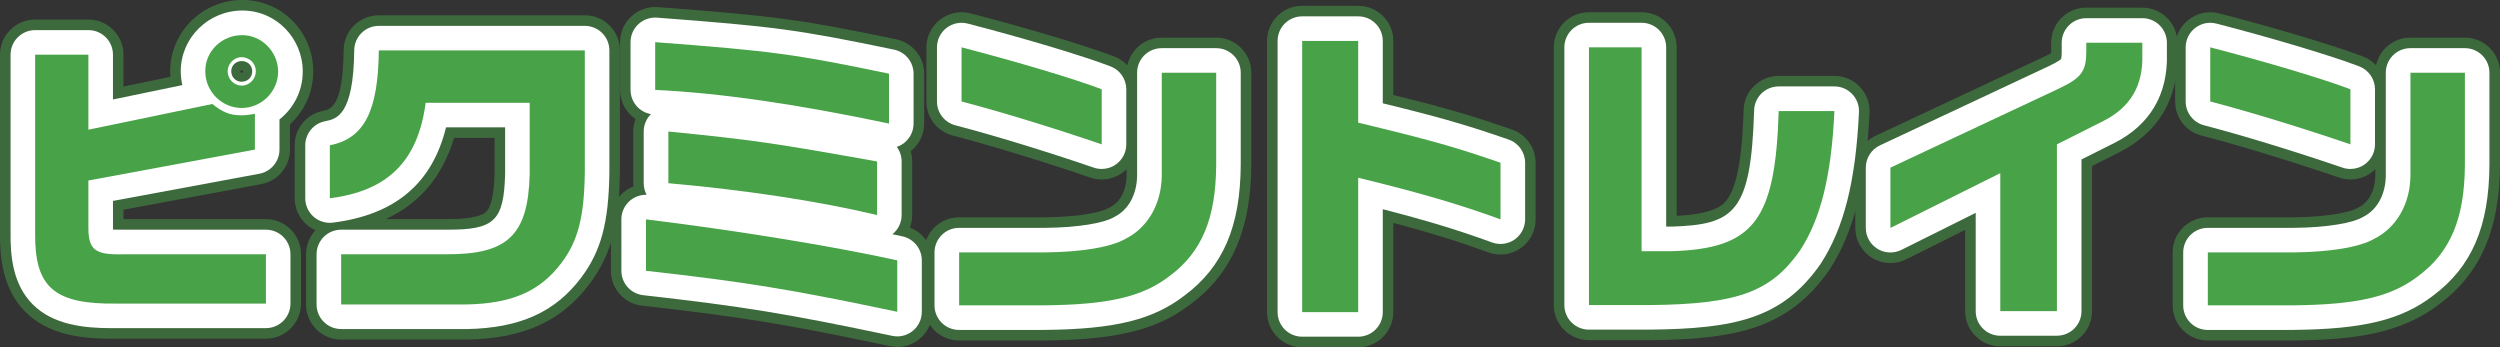
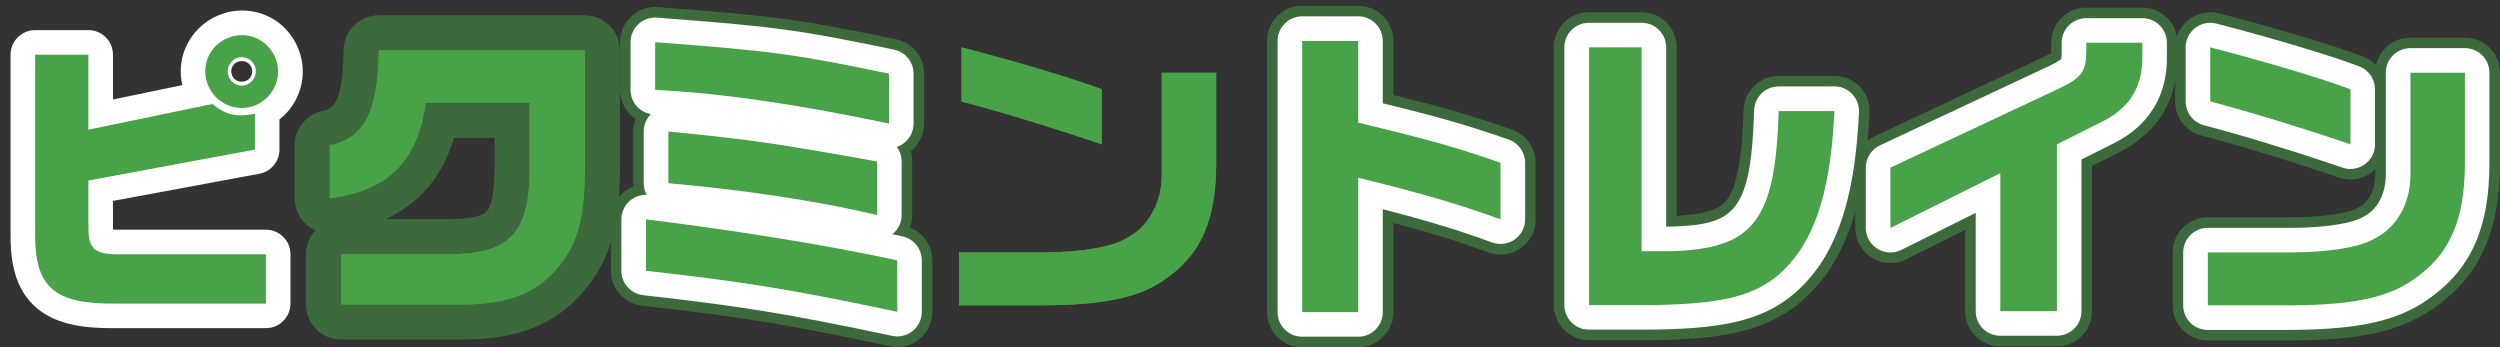
<svg xmlns="http://www.w3.org/2000/svg" id="_レイヤー_2" data-name="レイヤー 2" viewBox="0 0 712.16 98.91">
  <rect x="0" y="0" width="712.16" height="98.91" fill="#333333" stroke="none" />
  <defs>
    <style>
      .cls-1 {
        fill: #5b8d42;
      }

      .cls-2 {
        fill: #fff;
      }

      .cls-3 {
        opacity: .5;
      }

      .cls-4 {
        fill: #48a248;
      }
    </style>
  </defs>
  <g id="content">
    <g>
      <g>
        <path class="cls-1" d="M25.18,15.58v21.36l35.31-7.32c2.88,2.35,5.06,3.23,8.28,3.23.87,0,2-.09,3.84-.44v10.2l-47.43,8.81v13.43c0,6.28,1.92,7.76,9.59,7.59h40.98v14.04h-42.46c-17.87.26-23.45-4.62-23.28-20.14V15.58h15.17ZM79.23,20.38c0,5.67-4.71,10.38-10.38,10.38s-10.38-4.71-10.38-10.46,4.71-10.29,10.55-10.29c5.49,0,10.2,4.71,10.2,10.38ZM64.85,20.29c0,2.27,1.83,4.1,4.01,4.1s4.01-1.83,4.01-4.1-1.83-4.01-4.1-4.01c-2.09,0-3.92,1.92-3.92,4.01Z" />
        <path class="cls-1" d="M93.96,41.39c9.77-1.92,13.78-9.68,13.95-27.03h58.68v34.79c-.17,12.64-1.92,19.44-6.63,25.72-6.1,8.11-14.12,11.6-27.03,11.86h-35.75v-14.3h29.99c17.52.09,23.28-5.49,23.72-22.84v-20.31h-29.64c-2.18,16.57-10.72,25.11-27.29,27.2v-15.08Z" />
        <path class="cls-1" d="M184.02,62.49c24.85,3.05,52.58,7.5,71.58,11.68v14.65c-30.17-6.36-42.9-8.46-71.58-11.68v-14.65ZM253.25,35.2c-26.94-5.67-48.39-8.72-66.61-9.59v-13.6c33.48,2.53,39.76,3.4,66.61,8.98v14.21ZM190.39,37.46c24.5,2.44,30.17,3.31,59.46,8.54v15.26c-16.83-4.01-37.75-7.15-59.46-9.07v-14.73Z" />
        <path class="cls-1" d="M346.45,20.72v26.24c-.09,15.26-4.1,24.85-13.25,31.65-7.67,5.93-17.35,8.2-35.83,8.37h-24.15v-15.08h24.41c10.38-.09,18.83-1.48,22.93-3.84,6.36-3.14,10.29-9.94,10.38-17.96v-29.38h15.52ZM273.91,13.49c15.52,4.01,32.17,8.98,39.93,11.94v15.69c-13.51-4.62-28.6-9.24-39.93-12.21v-15.43Z" />
        <path class="cls-1" d="M386.9,11.66v23.28c20.31,4.88,27.73,6.98,40.54,11.42v16.13c-11.68-4.27-22.67-7.5-40.54-11.86v38.28h-15.96V11.66h15.96Z" />
        <path class="cls-1" d="M467.63,13.49v58.07h8.46c23.54-.7,29.64-8.72,30.6-39.93h15.87c-.87,18.57-3.92,30.69-9.76,39.67-8.37,11.94-17.79,15.35-42.98,15.61h-17.18V13.49h15Z" />
        <path class="cls-1" d="M538.51,47.75l48.13-22.58c6.36-3.05,7.67-4.88,7.67-10.64v-2.35h15.96v3.4c.26,8.72-3.31,14.91-10.99,18.83l-13.34,6.71v47.52h-16.13v-39.32l-31.3,15.61v-17.18Z" />
        <path class="cls-1" d="M702.16,20.72v26.24c-.09,15.26-4.1,24.85-13.25,31.65-7.67,5.93-17.35,8.2-35.83,8.37h-24.15v-15.08h24.41c10.38-.09,18.83-1.48,22.93-3.84,6.36-3.14,10.29-9.94,10.38-17.96v-29.38h15.52ZM629.62,13.49c15.52,4.01,32.17,8.98,39.93,11.94v15.69c-13.51-4.62-28.6-9.24-39.93-12.21v-15.43Z" />
      </g>
      <g class="cls-3">
-         <path class="cls-4" d="M31.77,96.48c-8.61,0-17.99-1.1-24.53-7.62C.62,82.26-.06,72.82,0,66.27V15.58C0,10.06,4.48,5.58,10,5.58h15.17c5.52,0,10,4.48,10,10v9.07l13.37-2.77c-.04-.53-.06-1.06-.06-1.59,0-11.19,9.22-20.29,20.55-20.29s20.2,9.14,20.2,20.38c0,5.94-2.56,11.3-6.63,15.02v7.21c0,4.82-3.44,8.95-8.17,9.83l-39.26,7.29v2.7h40.57c5.52,0,10,4.48,10,10v14.04c0,5.52-4.48,10-10,10h-42.39c-.52,0-1.05.01-1.58.01ZM68.94,19.99c-.31.01-.46.25-.46.3,0,.25.17.46.38.46.14,0,.38-.23.38-.38s-.2-.35-.29-.39Z" />
        <path class="cls-4" d="M132.93,96.73h-35.75c-5.52,0-10-4.48-10-10v-14.3c0-2.64,1.02-5.04,2.69-6.83-.91-.41-1.77-.95-2.53-1.63-2.15-1.9-3.39-4.63-3.39-7.5v-15.08c0-4.78,3.38-8.89,8.07-9.81,2.14-.42,5.72-1.12,5.88-17.32.06-5.48,4.52-9.9,10-9.9h58.68c5.52,0,10,4.48,10,10v34.79s0,.09,0,.14c-.17,12.63-1.68,22.32-8.63,31.58-8.01,10.64-18.75,15.53-34.83,15.86-.07,0-.14,0-.2,0ZM109.81,62.43h17.37c7.94.04,10.5-1.29,11.32-2.08.81-.78,2.19-3.23,2.39-10.89v-10.18h-11.55c-3.27,10.95-9.8,18.7-19.54,23.16Z" />
        <path class="cls-4" d="M255.6,98.82c-.69,0-1.38-.07-2.06-.22-29.94-6.32-42.48-8.36-70.64-11.53-5.06-.57-8.88-4.85-8.88-9.94v-14.65c0-2.86,1.23-5.59,3.37-7.49.9-.8,1.93-1.42,3.04-1.84-.03-.31-.04-.63-.04-.95v-14.73c0-1.23.23-2.44.66-3.57-2.67-1.8-4.41-4.85-4.41-8.29v-13.6c0-2.78,1.16-5.44,3.2-7.33,2.04-1.89,4.78-2.85,7.55-2.64,33.55,2.53,40.53,3.48,67.89,9.16,4.64.96,7.97,5.05,7.97,9.79v14.21c0,3.01-1.36,5.87-3.7,7.76-.05.04-.09.08-.14.11.29.93.44,1.92.44,2.93v15.26c0,1.24-.23,2.44-.66,3.57,3.82,1.46,6.41,5.15,6.41,9.34v14.65c0,3.01-1.36,5.87-3.7,7.77-1.8,1.46-4.03,2.23-6.3,2.23Z" />
-         <path class="cls-4" d="M273.21,96.99c-5.52,0-10-4.48-10-10v-15.08c0-5.52,4.48-10,10-10h24.41c11.3-.1,16.79-1.84,17.95-2.51.18-.11.37-.2.56-.3,2.95-1.45,4.74-4.84,4.8-9.05v-1.87c-.39.39-.82.75-1.27,1.08-2.63,1.88-6,2.37-9.05,1.33-13.51-4.62-28.17-9.1-39.23-11.99-4.4-1.15-7.47-5.13-7.47-9.67v-15.43c0-3.09,1.43-6.01,3.88-7.91,2.45-1.89,5.63-2.55,8.62-1.78,16.09,4.16,32.95,9.21,41,12.29,1.46.56,2.73,1.43,3.74,2.52.97-4.51,4.98-7.89,9.78-7.89h15.52c5.52,0,10,4.48,10,10v26.24c-.1,18.36-5.57,30.94-17.21,39.62-9.59,7.38-20.93,10.2-41.78,10.4h-24.25Z" />
        <path class="cls-4" d="M386.9,98.91h-15.96c-5.52,0-10-4.48-10-10V11.66c0-5.52,4.48-10,10-10h15.96c5.52,0,10,4.48,10,10v15.42c15.08,3.71,22.42,5.88,33.82,9.84,4.02,1.4,6.72,5.19,6.72,9.45v16.13c0,3.27-1.59,6.32-4.27,8.2-2.68,1.87-6.1,2.32-9.16,1.2-8.43-3.08-16.47-5.59-27.11-8.41v25.43c0,5.52-4.48,10-10,10Z" />
        <path class="cls-4" d="M469.81,96.9h-17.18c-5.52,0-10-4.48-10-10V13.49c0-5.52,4.48-10,10-10h15c5.52,0,10,4.48,10,10v48c9.87-.51,12.78-2.56,14.29-4.53,3.73-4.87,4.51-16.96,4.78-25.64.17-5.4,4.59-9.69,10-9.69h15.87c2.73,0,5.35,1.12,7.23,3.1,1.89,1.98,2.88,4.64,2.75,7.37-.95,20.25-4.46,34.03-11.37,44.66-.06.1-.13.19-.19.29-11.54,16.47-26.25,19.61-51.07,19.87-.03,0-.07,0-.1,0Z" />
        <path class="cls-4" d="M585.94,98.64h-16.13c-5.52,0-10-4.48-10-10v-23.16l-16.84,8.4c-3.1,1.55-6.78,1.38-9.72-.45-2.95-1.82-4.74-5.04-4.74-8.5v-17.18c0-3.88,2.24-7.41,5.75-9.05l48.13-22.58c.89-.43,1.5-.75,1.91-.99,0-.17,0-.37,0-.6v-2.35c0-5.52,4.48-10,10-10h15.96c5.52,0,10,4.48,10,10v3.26c.33,12.57-5.35,22.21-16.43,27.88l-7.89,3.97v41.36c0,5.52-4.48,10-10,10ZM575.79,41.31c.05.04.1.08.15.11v-.19l-.15.07Z" />
        <path class="cls-4" d="M628.92,96.99c-5.52,0-10-4.48-10-10v-15.08c0-5.52,4.48-10,10-10h24.41c11.29-.1,16.79-1.84,17.95-2.51.18-.1.37-.2.56-.3,2.95-1.45,4.74-4.84,4.8-9.05v-1.87c-.39.39-.82.75-1.27,1.08-2.63,1.88-6,2.37-9.05,1.33-13.51-4.62-28.18-9.1-39.23-11.99-4.4-1.15-7.47-5.13-7.47-9.67v-15.43c0-3.09,1.43-6.01,3.88-7.91,2.45-1.89,5.63-2.55,8.62-1.78,16.09,4.16,32.95,9.21,41,12.29,1.46.56,2.73,1.43,3.74,2.52.97-4.51,4.98-7.89,9.78-7.89h15.52c5.52,0,10,4.48,10,10v26.24c-.1,18.36-5.58,30.94-17.21,39.62-10.96,8.43-24.12,10.23-41.78,10.4h-24.25Z" />
      </g>
      <g>
        <path class="cls-2" d="M31.78,93.48c-7.99,0-16.64-.98-22.42-6.74-5.77-5.75-6.42-13.97-6.35-20.49V15.58c0-3.87,3.13-7,7-7h15.17c3.87,0,7,3.13,7,7v12.76l19.76-4.1c-.29-1.27-.45-2.59-.45-3.95,0-9.53,7.87-17.29,17.55-17.29s17.2,7.96,17.2,17.38c0,5.53-2.59,10.46-6.63,13.64v8.59c0,3.37-2.41,6.27-5.72,6.88l-41.71,7.74v7.61c0,.21,0,.39,0,.56.56.03,1.34.05,2.42.03.05,0,.11,0,.16,0h40.98c3.87,0,7,3.13,7,7v14.04c0,3.87-3.13,7-7,7h-42.41c-.52,0-1.04.01-1.56.01ZM17,22.58v43.74c-.06,5.53.67,8.93,2.23,10.49,1.87,1.87,6.57,2.76,13.94,2.65.03,0,.07,0,.1,0h35.46v-.04h-33.9c-4.7.1-9.52-.28-12.96-3.65-3.28-3.21-3.7-7.53-3.7-10.94v-13.43c0-3.37,2.41-6.27,5.72-6.88l36.24-6.73c-.41-.22-.82-.45-1.23-.71l-32.31,6.7c-2.06.43-4.21-.1-5.84-1.42-1.63-1.33-2.58-3.32-2.58-5.43v-14.36h-1.17ZM68.86,17.39c-1.68,0-2.99,1.27-2.99,2.9s1.27,2.99,2.9,2.99c1.81,0,3.08-1.23,3.08-2.99,0-1.63-1.31-2.9-2.99-2.9Z" />
-         <path class="cls-2" d="M132.93,93.73h-35.75c-3.87,0-7-3.13-7-7v-14.3c0-3.87,3.13-7,7-7h29.99c13.73.07,16.37-2.47,16.72-15.93v-13.23h-16.83c-3.93,16.01-14.52,24.91-32.22,27.15-2,.25-4-.37-5.51-1.69-1.51-1.33-2.37-3.24-2.37-5.25v-15.08c0-3.35,2.37-6.22,5.65-6.87,3.23-.63,8.11-1.59,8.3-20.23.04-3.84,3.16-6.93,7-6.93h58.68c3.87,0,7,3.13,7,7v34.79c-.2,14.3-2.37,22.38-8.03,29.92-7.4,9.83-17.42,14.35-32.49,14.66-.05,0-.09,0-.14,0ZM104.19,79.73h28.67c12.38-.26,17.56-3.82,21.51-9.07,3.25-4.33,5.05-9.06,5.22-21.61v-27.69h-44.98c-.85,10.29-3.87,20.56-13.65,25.1v1.25c7.97-2.96,11.98-8.97,13.35-19.35.46-3.48,3.43-6.09,6.94-6.09h29.64c3.87,0,7,3.13,7,7v20.31c0,.06,0,.12,0,.18-.53,21.18-9.45,29.78-30.75,29.67h-22.96v.3Z" />
        <path class="cls-2" d="M255.6,95.82c-.48,0-.97-.05-1.45-.15-30.06-6.34-42.65-8.4-70.92-11.58-3.54-.4-6.22-3.39-6.22-6.96v-14.65c0-2.01.86-3.91,2.36-5.24,1.33-1.18,3.08-1.8,4.82-1.75-.52-.98-.82-2.11-.82-3.29v-14.73c0-1.87.74-3.65,2.06-4.96-3.31-.57-5.81-3.45-5.81-6.9v-13.6c0-1.95.81-3.81,2.24-5.13,1.43-1.32,3.34-1.99,5.29-1.85,33.73,2.55,40.03,3.4,67.51,9.11,3.25.67,5.58,3.54,5.58,6.85v14.21c0,2.11-.95,4.11-2.59,5.44-.66.54-1.4.94-2.19,1.2.87,1.17,1.38,2.62,1.38,4.17v15.26c0,2.12-.96,4.12-2.61,5.45.98.21,1.93.41,2.87.62,3.21.71,5.49,3.55,5.49,6.84v14.65c0,2.11-.95,4.11-2.59,5.44-1.26,1.02-2.82,1.56-4.41,1.56ZM191.02,70.89c22.03,2.57,34.84,4.63,57.58,9.32v-.37c-15.85-3.26-36.87-6.69-57.58-9.41v.46ZM197.39,45.83c16.51,1.65,31.97,3.93,45.46,6.72v-.67c-20.98-3.73-28.61-4.9-45.46-6.66v.61ZM224.55,22.72c4.14.66,8.41,1.39,12.82,2.2-4.65-.89-8.73-1.6-12.82-2.2Z" />
-         <path class="cls-2" d="M273.21,93.99c-3.87,0-7-3.13-7-7v-15.08c0-3.87,3.13-7,7-7h24.41c10.07-.08,17.03-1.52,19.44-2.91.13-.07.26-.14.39-.21,3.99-1.97,6.41-6.37,6.47-11.76v-29.31c0-3.87,3.13-7,7-7h15.52c3.87,0,7,3.13,7,7v26.24c-.1,17.57-5.04,29.05-16.02,37.23-9.02,6.95-19.87,9.6-40,9.79h-24.22ZM280.21,79.99h17.15c19.05-.18,26.21-2.78,31.55-6.91.04-.03.07-.05.11-.08,7.33-5.45,10.35-13,10.43-26.07v-19.2h-1.52v22.38c-.12,10.62-5.51,19.82-14.09,24.14-7.02,3.91-19.38,4.6-26.16,4.65h-17.47v1.08ZM313.84,48.13c-.76,0-1.53-.12-2.26-.38-13.58-4.64-28.32-9.15-39.44-12.06-3.08-.81-5.23-3.59-5.23-6.77v-15.43c0-2.17,1-4.21,2.71-5.53,1.71-1.33,3.94-1.79,6.04-1.24,15.99,4.13,32.72,9.14,40.68,12.18,2.71,1.04,4.5,3.64,4.5,6.54v15.69c0,2.26-1.09,4.38-2.93,5.69-1.2.86-2.63,1.31-4.07,1.31ZM280.91,23.56c7.87,2.18,16.93,4.93,25.93,7.86v-1.05c-6.53-2.21-16.08-5.07-25.93-7.77v.96Z" />
        <path class="cls-2" d="M386.9,95.91h-15.96c-3.87,0-7-3.13-7-7V11.66c0-3.87,3.13-7,7-7h15.96c3.87,0,7,3.13,7,7v17.77c16.55,4.04,23.99,6.21,35.84,10.32,2.82.98,4.71,3.63,4.71,6.61v16.13c0,2.29-1.12,4.43-2.99,5.74-1.87,1.31-4.27,1.62-6.42.84-9.49-3.47-18.48-6.22-31.14-9.47v29.31c0,3.87-3.13,7-7,7ZM377.94,81.91h1.96v-31.28c0-2.15.99-4.18,2.68-5.51,1.69-1.33,3.9-1.8,5.98-1.3,13.33,3.25,22.92,5.89,31.88,8.82v-1.29c-10.03-3.36-17.67-5.41-35.18-9.62-3.15-.76-5.36-3.57-5.36-6.81v-16.28h-1.96v63.25Z" />
        <path class="cls-2" d="M452.63,93.9c-3.87,0-7-3.13-7-7V13.49c0-3.87,3.13-7,7-7h15c3.87,0,7,3.13,7,7v51.07h1.35c18.11-.55,22.81-3.92,23.71-33.15.12-3.78,3.21-6.79,7-6.79h15.87c1.91,0,3.74.78,5.06,2.17s2.02,3.25,1.93,5.16c-.92,19.69-4.28,33-10.89,43.16-.04.07-.09.13-.13.2-10.85,15.49-24.33,18.34-48.64,18.59h-17.25ZM459.63,79.9h10.18c24.19-.25,30.83-3.5,37.18-12.52,4.35-6.74,6.92-15.79,8.08-28.75h-1.7c-1.67,26.33-8.81,39.09-37.08,39.93-.07,0-.14,0-.21,0h-8.46c-3.87,0-7-3.13-7-7V20.49h-1v59.41Z" />
        <path class="cls-2" d="M585.94,95.64h-16.13c-3.87,0-7-3.13-7-7v-28.01l-21.18,10.56c-2.17,1.08-4.75.96-6.81-.31-2.06-1.28-3.32-3.53-3.32-5.95v-17.18c0-2.71,1.57-5.18,4.03-6.34l48.13-22.58c2.52-1.21,3.27-1.81,3.48-2.02.05-.18.17-.77.17-2.28v-2.35c0-3.87,3.13-7,7-7h15.96c3.87,0,7,3.13,7,7v3.3c.31,11.36-4.81,20.06-14.8,25.16l-9.53,4.79v43.2c0,3.87-3.13,7-7,7ZM576.81,81.64h2.13v-40.52c0-2.64,1.49-5.06,3.85-6.25l4.91-2.47-42.19,19.8v1.42l21.18-10.56c2.17-1.08,4.75-.96,6.81.31,2.06,1.28,3.32,3.53,3.32,5.95v32.32ZM600.91,19.18c-.98,5.12-3.74,8.11-8.09,10.65l3.31-1.66c4.12-2.11,6.32-4.89,6.95-8.98h-2.17Z" />
        <path class="cls-2" d="M628.92,93.99c-3.87,0-7-3.13-7-7v-15.08c0-3.87,3.13-7,7-7h24.41c10.07-.08,17.03-1.52,19.44-2.91.13-.07.26-.14.39-.21,3.99-1.97,6.41-6.37,6.47-11.76v-29.31c0-3.87,3.13-7,7-7h15.52c3.87,0,7,3.13,7,7v26.24c-.1,17.57-5.04,29.05-16.02,37.23-9.02,6.95-19.87,9.6-40,9.79h-24.22ZM635.92,79.99h17.15c19.05-.18,26.21-2.78,31.55-6.91.04-.03.07-.05.11-.08,7.33-5.45,10.35-13,10.43-26.07v-19.2h-1.52v22.38c-.11,10.62-5.51,19.82-14.09,24.14-7.02,3.91-19.38,4.6-26.16,4.65h-17.47v1.08ZM669.55,48.13c-.76,0-1.53-.12-2.26-.38-13.58-4.64-28.32-9.15-39.44-12.06-3.08-.81-5.23-3.59-5.23-6.77v-15.43c0-2.17,1-4.21,2.71-5.53,1.71-1.33,3.94-1.79,6.04-1.24,15.99,4.13,32.72,9.14,40.68,12.18,2.71,1.04,4.5,3.64,4.5,6.54v15.69c0,2.26-1.09,4.38-2.93,5.69-1.2.86-2.63,1.31-4.07,1.31ZM636.62,23.56c7.87,2.18,16.93,4.92,25.93,7.86v-1.05c-6.53-2.21-16.07-5.07-25.93-7.77v.96Z" />
      </g>
      <g>
        <path class="cls-4" d="M25.18,15.58v21.36l35.31-7.32c2.88,2.35,5.06,3.23,8.28,3.23.87,0,2-.09,3.84-.44v10.2l-47.43,8.81v13.43c0,6.28,1.92,7.76,9.59,7.59h40.98v14.04h-42.46c-17.87.26-23.45-4.62-23.28-20.14V15.58h15.17ZM79.23,20.38c0,5.67-4.71,10.38-10.38,10.38s-10.38-4.71-10.38-10.46,4.71-10.29,10.55-10.29c5.49,0,10.2,4.71,10.2,10.38ZM64.85,20.29c0,2.27,1.83,4.1,4.01,4.1s4.01-1.83,4.01-4.1-1.83-4.01-4.1-4.01c-2.09,0-3.92,1.92-3.92,4.01Z" />
        <path class="cls-4" d="M93.96,41.39c9.77-1.92,13.78-9.68,13.95-27.03h58.68v34.79c-.17,12.64-1.92,19.44-6.63,25.72-6.1,8.11-14.12,11.6-27.03,11.86h-35.75v-14.3h29.99c17.52.09,23.28-5.49,23.72-22.84v-20.31h-29.64c-2.18,16.57-10.72,25.11-27.29,27.2v-15.08Z" />
        <path class="cls-4" d="M184.02,62.49c24.85,3.05,52.58,7.5,71.58,11.68v14.65c-30.17-6.36-42.9-8.46-71.58-11.68v-14.65ZM253.25,35.2c-26.94-5.67-48.39-8.72-66.61-9.59v-13.6c33.48,2.53,39.76,3.4,66.61,8.98v14.21ZM190.39,37.46c24.5,2.44,30.17,3.31,59.46,8.54v15.26c-16.83-4.01-37.75-7.15-59.46-9.07v-14.73Z" />
        <path class="cls-4" d="M346.45,20.72v26.24c-.09,15.26-4.1,24.85-13.25,31.65-7.67,5.93-17.35,8.2-35.83,8.37h-24.15v-15.08h24.41c10.38-.09,18.83-1.48,22.93-3.84,6.36-3.14,10.29-9.94,10.38-17.96v-29.38h15.52ZM273.91,13.49c15.52,4.01,32.17,8.98,39.93,11.94v15.69c-13.51-4.62-28.6-9.24-39.93-12.21v-15.43Z" />
        <path class="cls-4" d="M386.9,11.66v23.28c20.31,4.88,27.73,6.98,40.54,11.42v16.13c-11.68-4.27-22.67-7.5-40.54-11.86v38.28h-15.96V11.66h15.96Z" />
        <path class="cls-4" d="M467.63,13.49v58.07h8.46c23.54-.7,29.64-8.72,30.6-39.93h15.87c-.87,18.57-3.92,30.69-9.76,39.67-8.37,11.94-17.79,15.35-42.98,15.61h-17.18V13.49h15Z" />
        <path class="cls-4" d="M538.51,47.75l48.13-22.58c6.36-3.05,7.67-4.88,7.67-10.64v-2.35h15.96v3.4c.26,8.72-3.31,14.91-10.99,18.83l-13.34,6.71v47.52h-16.13v-39.32l-31.3,15.61v-17.18Z" />
        <path class="cls-4" d="M702.16,20.72v26.24c-.09,15.26-4.1,24.85-13.25,31.65-7.67,5.93-17.35,8.2-35.83,8.37h-24.15v-15.08h24.41c10.38-.09,18.83-1.48,22.93-3.84,6.36-3.14,10.29-9.94,10.38-17.96v-29.38h15.52ZM629.62,13.49c15.52,4.01,32.17,8.98,39.93,11.94v15.69c-13.51-4.62-28.6-9.24-39.93-12.21v-15.43Z" />
      </g>
    </g>
  </g>
</svg>